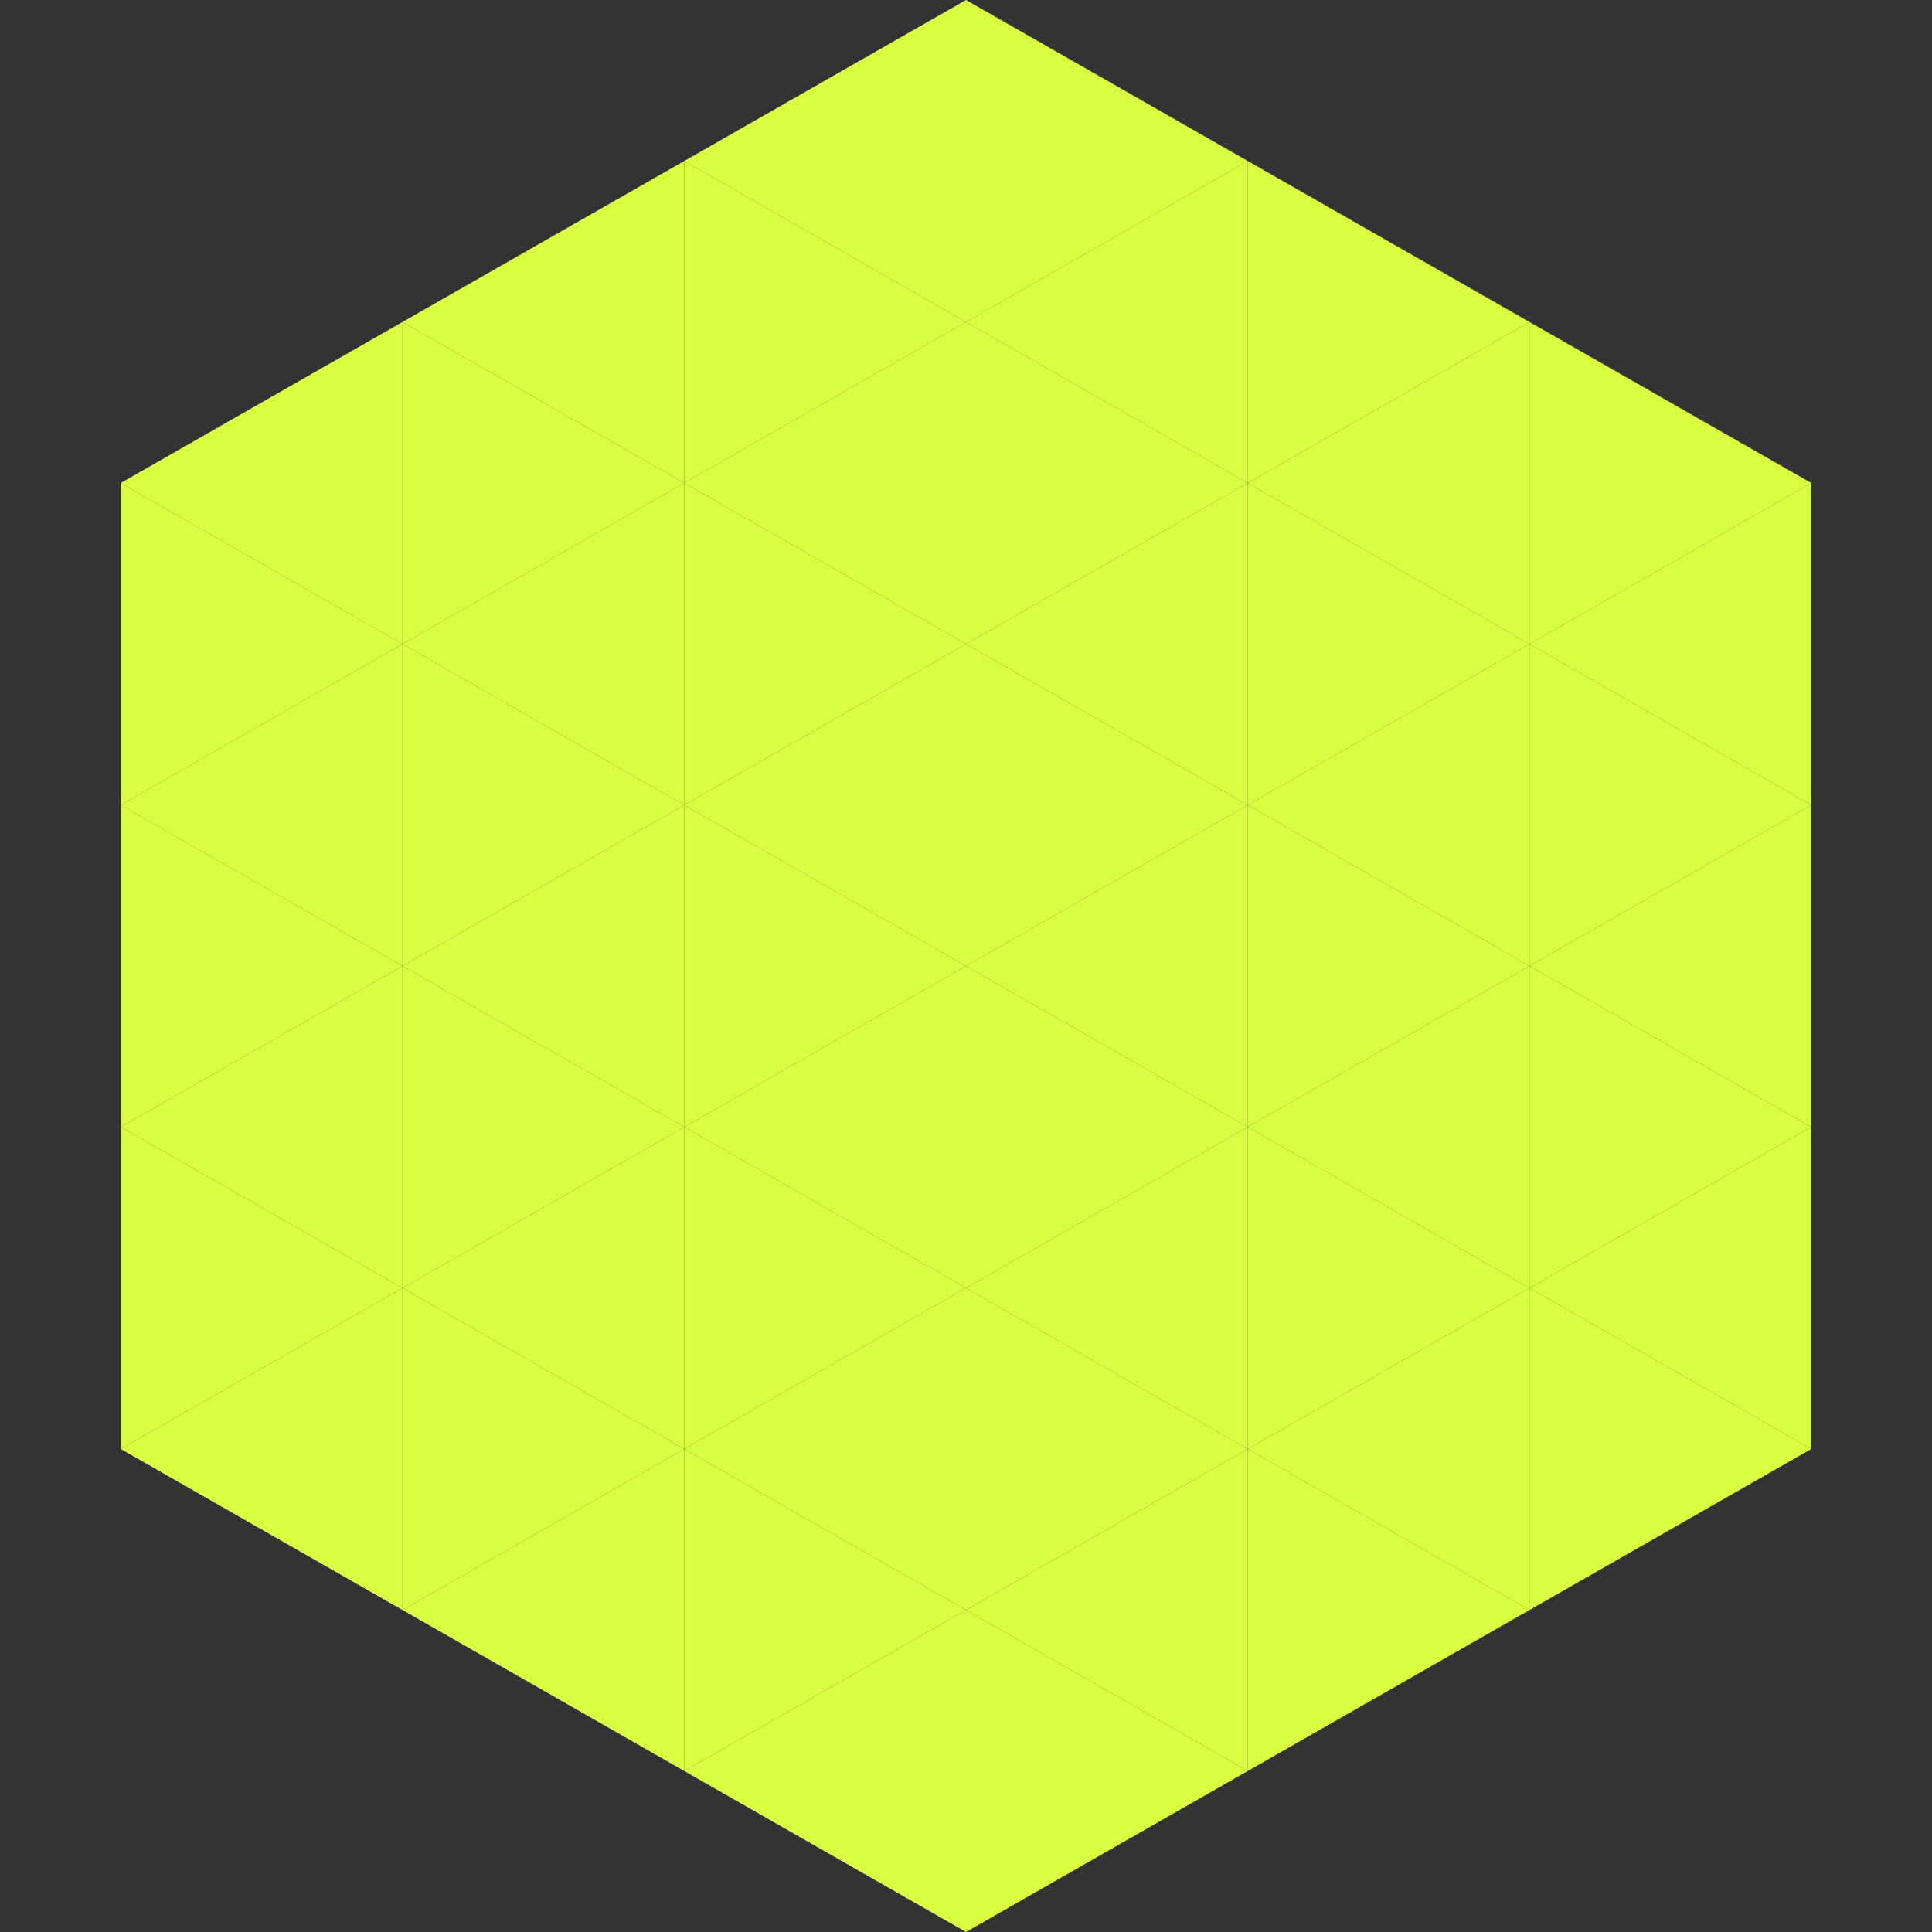
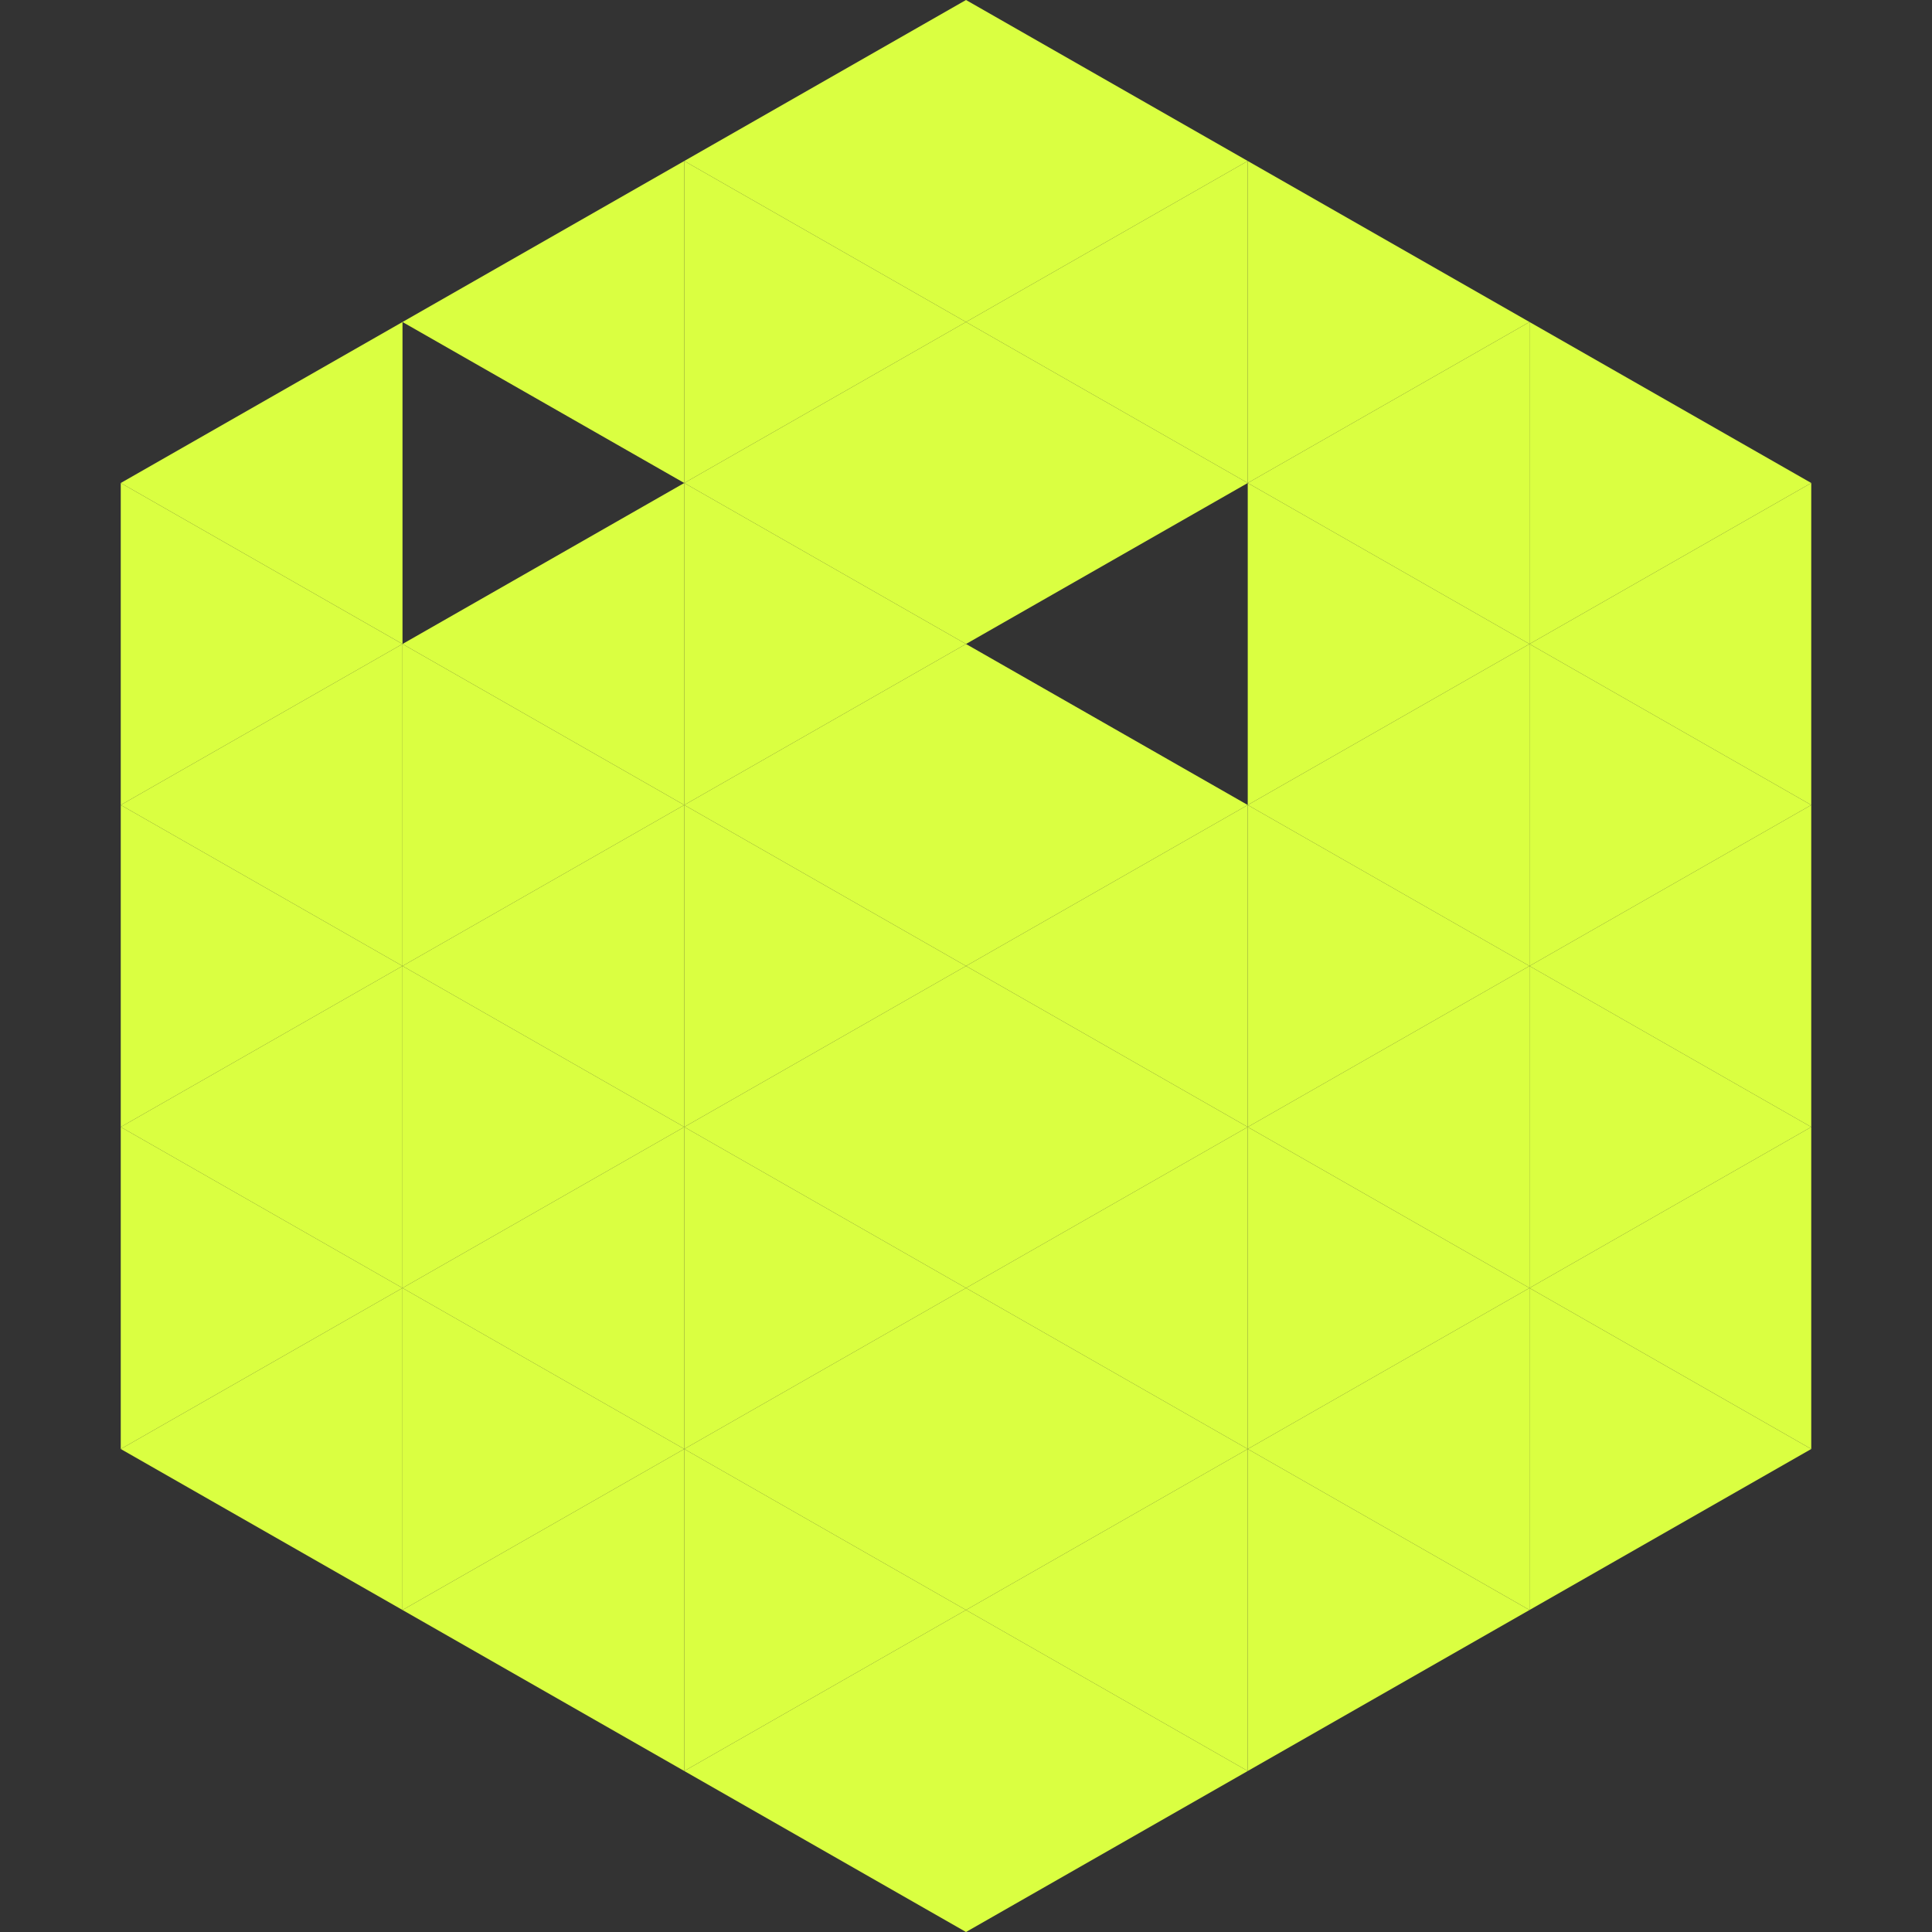
<svg xmlns="http://www.w3.org/2000/svg" width="240" height="240">
  <rect width="100%" height="100%" fill="#333333" stroke="none" />
  <polygon points="50,40 15,60 50,80" style="fill:rgb(218,255,65)" />
  <polygon points="190,40 225,60 190,80" style="fill:rgb(218,255,65)" />
  <polygon points="15,60 50,80 15,100" style="fill:rgb(218,255,65)" />
  <polygon points="225,60 190,80 225,100" style="fill:rgb(218,255,65)" />
  <polygon points="50,80 15,100 50,120" style="fill:rgb(218,255,65)" />
  <polygon points="190,80 225,100 190,120" style="fill:rgb(218,255,65)" />
  <polygon points="15,100 50,120 15,140" style="fill:rgb(218,255,65)" />
  <polygon points="225,100 190,120 225,140" style="fill:rgb(218,255,65)" />
  <polygon points="50,120 15,140 50,160" style="fill:rgb(218,255,65)" />
  <polygon points="190,120 225,140 190,160" style="fill:rgb(218,255,65)" />
  <polygon points="15,140 50,160 15,180" style="fill:rgb(218,255,65)" />
  <polygon points="225,140 190,160 225,180" style="fill:rgb(218,255,65)" />
  <polygon points="50,160 15,180 50,200" style="fill:rgb(218,255,65)" />
  <polygon points="190,160 225,180 190,200" style="fill:rgb(218,255,65)" />
  <polygon points="15,180 50,200 15,220" style="fill:rgb(255,255,255); fill-opacity:0" />
  <polygon points="225,180 190,200 225,220" style="fill:rgb(255,255,255); fill-opacity:0" />
  <polygon points="50,0 85,20 50,40" style="fill:rgb(255,255,255); fill-opacity:0" />
  <polygon points="190,0 155,20 190,40" style="fill:rgb(255,255,255); fill-opacity:0" />
  <polygon points="85,20 50,40 85,60" style="fill:rgb(218,255,65)" />
  <polygon points="155,20 190,40 155,60" style="fill:rgb(218,255,65)" />
-   <polygon points="50,40 85,60 50,80" style="fill:rgb(218,255,65)" />
  <polygon points="190,40 155,60 190,80" style="fill:rgb(218,255,65)" />
  <polygon points="85,60 50,80 85,100" style="fill:rgb(218,255,65)" />
  <polygon points="155,60 190,80 155,100" style="fill:rgb(218,255,65)" />
  <polygon points="50,80 85,100 50,120" style="fill:rgb(218,255,65)" />
  <polygon points="190,80 155,100 190,120" style="fill:rgb(218,255,65)" />
  <polygon points="85,100 50,120 85,140" style="fill:rgb(218,255,65)" />
  <polygon points="155,100 190,120 155,140" style="fill:rgb(218,255,65)" />
  <polygon points="50,120 85,140 50,160" style="fill:rgb(218,255,65)" />
  <polygon points="190,120 155,140 190,160" style="fill:rgb(218,255,65)" />
  <polygon points="85,140 50,160 85,180" style="fill:rgb(218,255,65)" />
  <polygon points="155,140 190,160 155,180" style="fill:rgb(218,255,65)" />
  <polygon points="50,160 85,180 50,200" style="fill:rgb(218,255,65)" />
  <polygon points="190,160 155,180 190,200" style="fill:rgb(218,255,65)" />
  <polygon points="85,180 50,200 85,220" style="fill:rgb(218,255,65)" />
  <polygon points="155,180 190,200 155,220" style="fill:rgb(218,255,65)" />
  <polygon points="120,0 85,20 120,40" style="fill:rgb(218,255,65)" />
  <polygon points="120,0 155,20 120,40" style="fill:rgb(218,255,65)" />
  <polygon points="85,20 120,40 85,60" style="fill:rgb(218,255,65)" />
  <polygon points="155,20 120,40 155,60" style="fill:rgb(218,255,65)" />
  <polygon points="120,40 85,60 120,80" style="fill:rgb(218,255,65)" />
  <polygon points="120,40 155,60 120,80" style="fill:rgb(218,255,65)" />
  <polygon points="85,60 120,80 85,100" style="fill:rgb(218,255,65)" />
-   <polygon points="155,60 120,80 155,100" style="fill:rgb(218,255,65)" />
  <polygon points="120,80 85,100 120,120" style="fill:rgb(218,255,65)" />
  <polygon points="120,80 155,100 120,120" style="fill:rgb(218,255,65)" />
  <polygon points="85,100 120,120 85,140" style="fill:rgb(218,255,65)" />
  <polygon points="155,100 120,120 155,140" style="fill:rgb(218,255,65)" />
  <polygon points="120,120 85,140 120,160" style="fill:rgb(218,255,65)" />
  <polygon points="120,120 155,140 120,160" style="fill:rgb(218,255,65)" />
  <polygon points="85,140 120,160 85,180" style="fill:rgb(218,255,65)" />
  <polygon points="155,140 120,160 155,180" style="fill:rgb(218,255,65)" />
  <polygon points="120,160 85,180 120,200" style="fill:rgb(218,255,65)" />
  <polygon points="120,160 155,180 120,200" style="fill:rgb(218,255,65)" />
  <polygon points="85,180 120,200 85,220" style="fill:rgb(218,255,65)" />
  <polygon points="155,180 120,200 155,220" style="fill:rgb(218,255,65)" />
  <polygon points="120,200 85,220 120,240" style="fill:rgb(218,255,65)" />
  <polygon points="120,200 155,220 120,240" style="fill:rgb(218,255,65)" />
  <polygon points="85,220 120,240 85,260" style="fill:rgb(255,255,255); fill-opacity:0" />
  <polygon points="155,220 120,240 155,260" style="fill:rgb(255,255,255); fill-opacity:0" />
</svg>